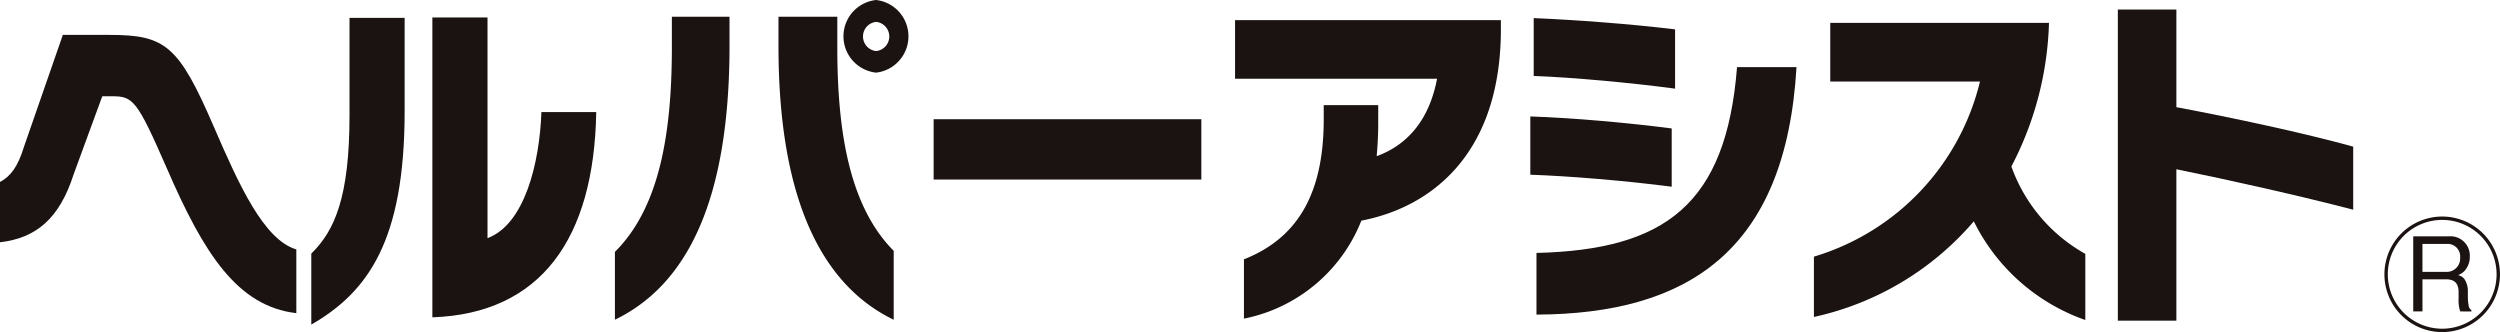
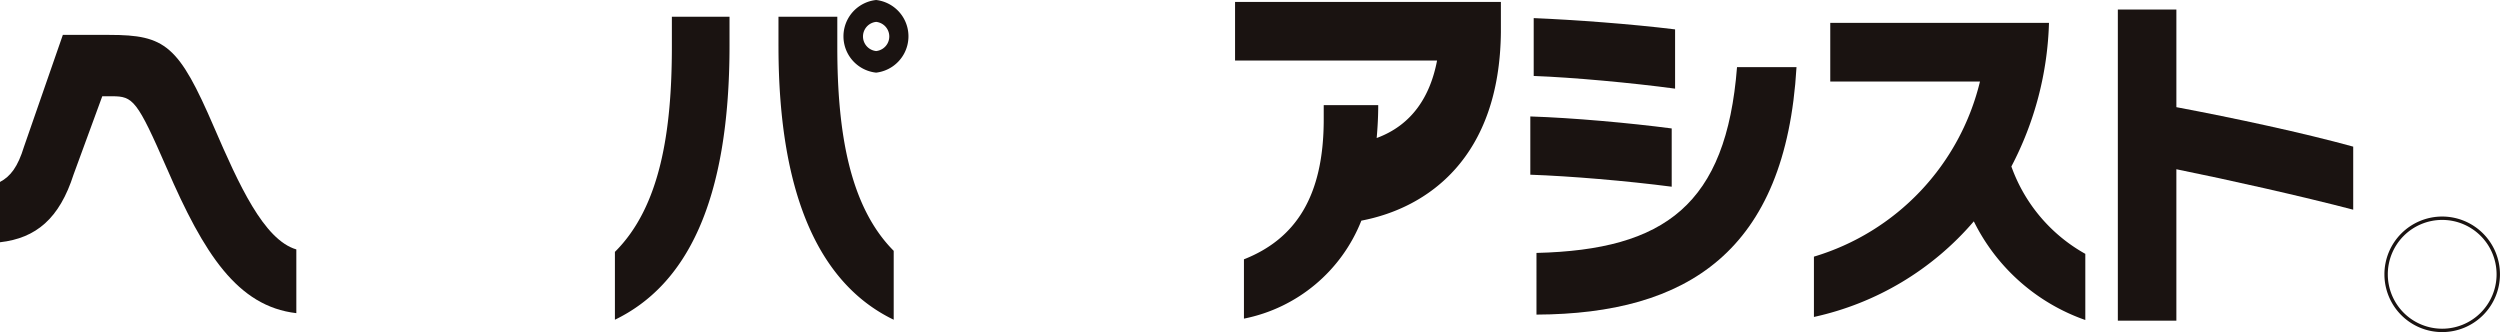
<svg xmlns="http://www.w3.org/2000/svg" width="221.642" height="29.443" viewBox="0 0 221.642 29.443">
  <g id="logo" transform="translate(-238.953 -358.881)">
    <path id="パス_112" data-name="パス 112" d="M253.754,371.7c-2.65-6.076-3-6.411-4.861-6.411h-.873l-2.541,6.929c-1.256,3.919-3.33,5.651-6.526,6.015v-5.347c.927-.486,1.582-1.336,2.129-3.129l3.442-9.908h4.123c4.973,0,6.146.914,9.288,8.2,2.183,5.043,4.4,9.966,7.29,10.819v5.651c-5.216-.61-8.195-5.258-11.471-12.823" transform="translate(0 2.126)" fill="#1a1311" />
-     <path id="パス_113" data-name="パス 113" d="M247.588,386.59V380.3c2.078-2.036,3.388-5.012,3.388-12.273V359.4h4.887v8.294c0,11.455-3.25,16.013-8.275,18.9m10.733-.639V359.365h4.89v19.567c3.276-1.215,4.615-6.622,4.778-11.18h4.861c-.192,11.273-4.941,17.866-14.53,18.2" transform="translate(18.964 1.063)" fill="#1a1311" />
    <path id="パス_114" data-name="パス 114" d="M256.01,387.227v-6.015c4.043-4.011,5.05-10.755,5.05-18.2v-2.646h5.111v2.554c0,13.948-3.88,21.267-10.16,24.307m14.5-24.246v-2.614h5.216v2.707c0,7.383,1.039,14.066,5,18.045v6.108c-6.309-3.039-10.215-10.576-10.215-24.246m8.658,2.34a3.238,3.238,0,0,1,0-6.44,3.242,3.242,0,0,1,0,6.44m0-4.5a1.3,1.3,0,0,0,0,2.586,1.3,1.3,0,0,0,0-2.586" transform="translate(37.459 0)" fill="#1a1311" />
-     <rect id="長方形_267" data-name="長方形 267" width="23.734" height="5.347" transform="translate(321.726 369.451)" fill="#1a1311" />
-     <path id="パス_115" data-name="パス 115" d="M284.408,377.215A14.162,14.162,0,0,1,274,385.9v-5.258c4.532-1.79,7.073-5.529,7.073-12.394v-1.279h4.832v1.611c0,1-.054,1.975-.137,2.918,3.142-1.154,4.753-3.708,5.353-6.868H273.212v-5.194H296.78V360.5c-.109,11.122-6.472,15.587-12.372,16.713" transform="translate(75.237 1.23)" fill="#1a1311" />
+     <path id="パス_115" data-name="パス 115" d="M284.408,377.215A14.162,14.162,0,0,1,274,385.9v-5.258c4.532-1.79,7.073-5.529,7.073-12.394v-1.279h4.832c0,1-.054,1.975-.137,2.918,3.142-1.154,4.753-3.708,5.353-6.868H273.212v-5.194H296.78V360.5c-.109,11.122-6.472,15.587-12.372,16.713" transform="translate(75.237 1.23)" fill="#1a1311" />
    <path id="パス_116" data-name="パス 116" d="M281.4,373.268V368.1c3.768.121,8.821.578,12.535,1.064v5.165c-3.986-.518-9.01-.943-12.535-1.064m.3-8.751v-5.133c3.634.153,8.575.515,12.535,1v5.254c-3.823-.515-9.093-1-12.535-1.125m.246,21.149V380.2c11.388-.275,16.824-4.286,17.78-16.47H305c-.956,16.345-9.694,21.878-23.05,21.938" transform="translate(93.226 1.105)" fill="#1a1311" />
    <path id="パス_117" data-name="パス 117" d="M303.444,377.108a25.944,25.944,0,0,1-14.175,8.476v-5.347a21.468,21.468,0,0,0,14.721-15.524H290.717v-5.2h19.391a29.155,29.155,0,0,1-3.334,12.73,14.409,14.409,0,0,0,6.555,7.747v5.865a17.455,17.455,0,0,1-9.886-8.751" transform="translate(110.501 1.397)" fill="#1a1311" />
    <path id="パス_118" data-name="パス 118" d="M302.889,373.3v13.43H297.7V359.146h5.19V367.8c5.162.972,11.254,2.279,15.677,3.5v5.59c-4.535-1.186-11.033-2.646-15.677-3.586" transform="translate(129.014 0.582)" fill="#1a1311" />
    <path id="パス_119" data-name="パス 119" d="M310.114,374.878a4.972,4.972,0,1,0-4.973-4.97A4.97,4.97,0,0,0,310.114,374.878Z" transform="translate(145.357 13.295)" fill="none" stroke="#1a1311" stroke-width="0.3" />
-     <path id="パス_120" data-name="パス 120" d="M310.058,372.094a3.213,3.213,0,0,1-.144-1.138v-.579c0-.911-.511-1.128-1.112-1.128h-2.09v2.845h-.818v-6.658h3.164a1.716,1.716,0,0,1,1.851,1.8,1.845,1.845,0,0,1-.511,1.314,1.668,1.668,0,0,1-.537.329.9.9,0,0,1,.646.473,1.918,1.918,0,0,1,.23.965v.5a4.126,4.126,0,0,0,.073.773.479.479,0,0,0,.237.374v.137ZM308.9,366.11h-2.189v2.48h2.11a1.19,1.19,0,0,0,1.23-1.266,1.108,1.108,0,0,0-1.151-1.215" transform="translate(147.009 14.396)" fill="#1a1311" />
  </g>
</svg>